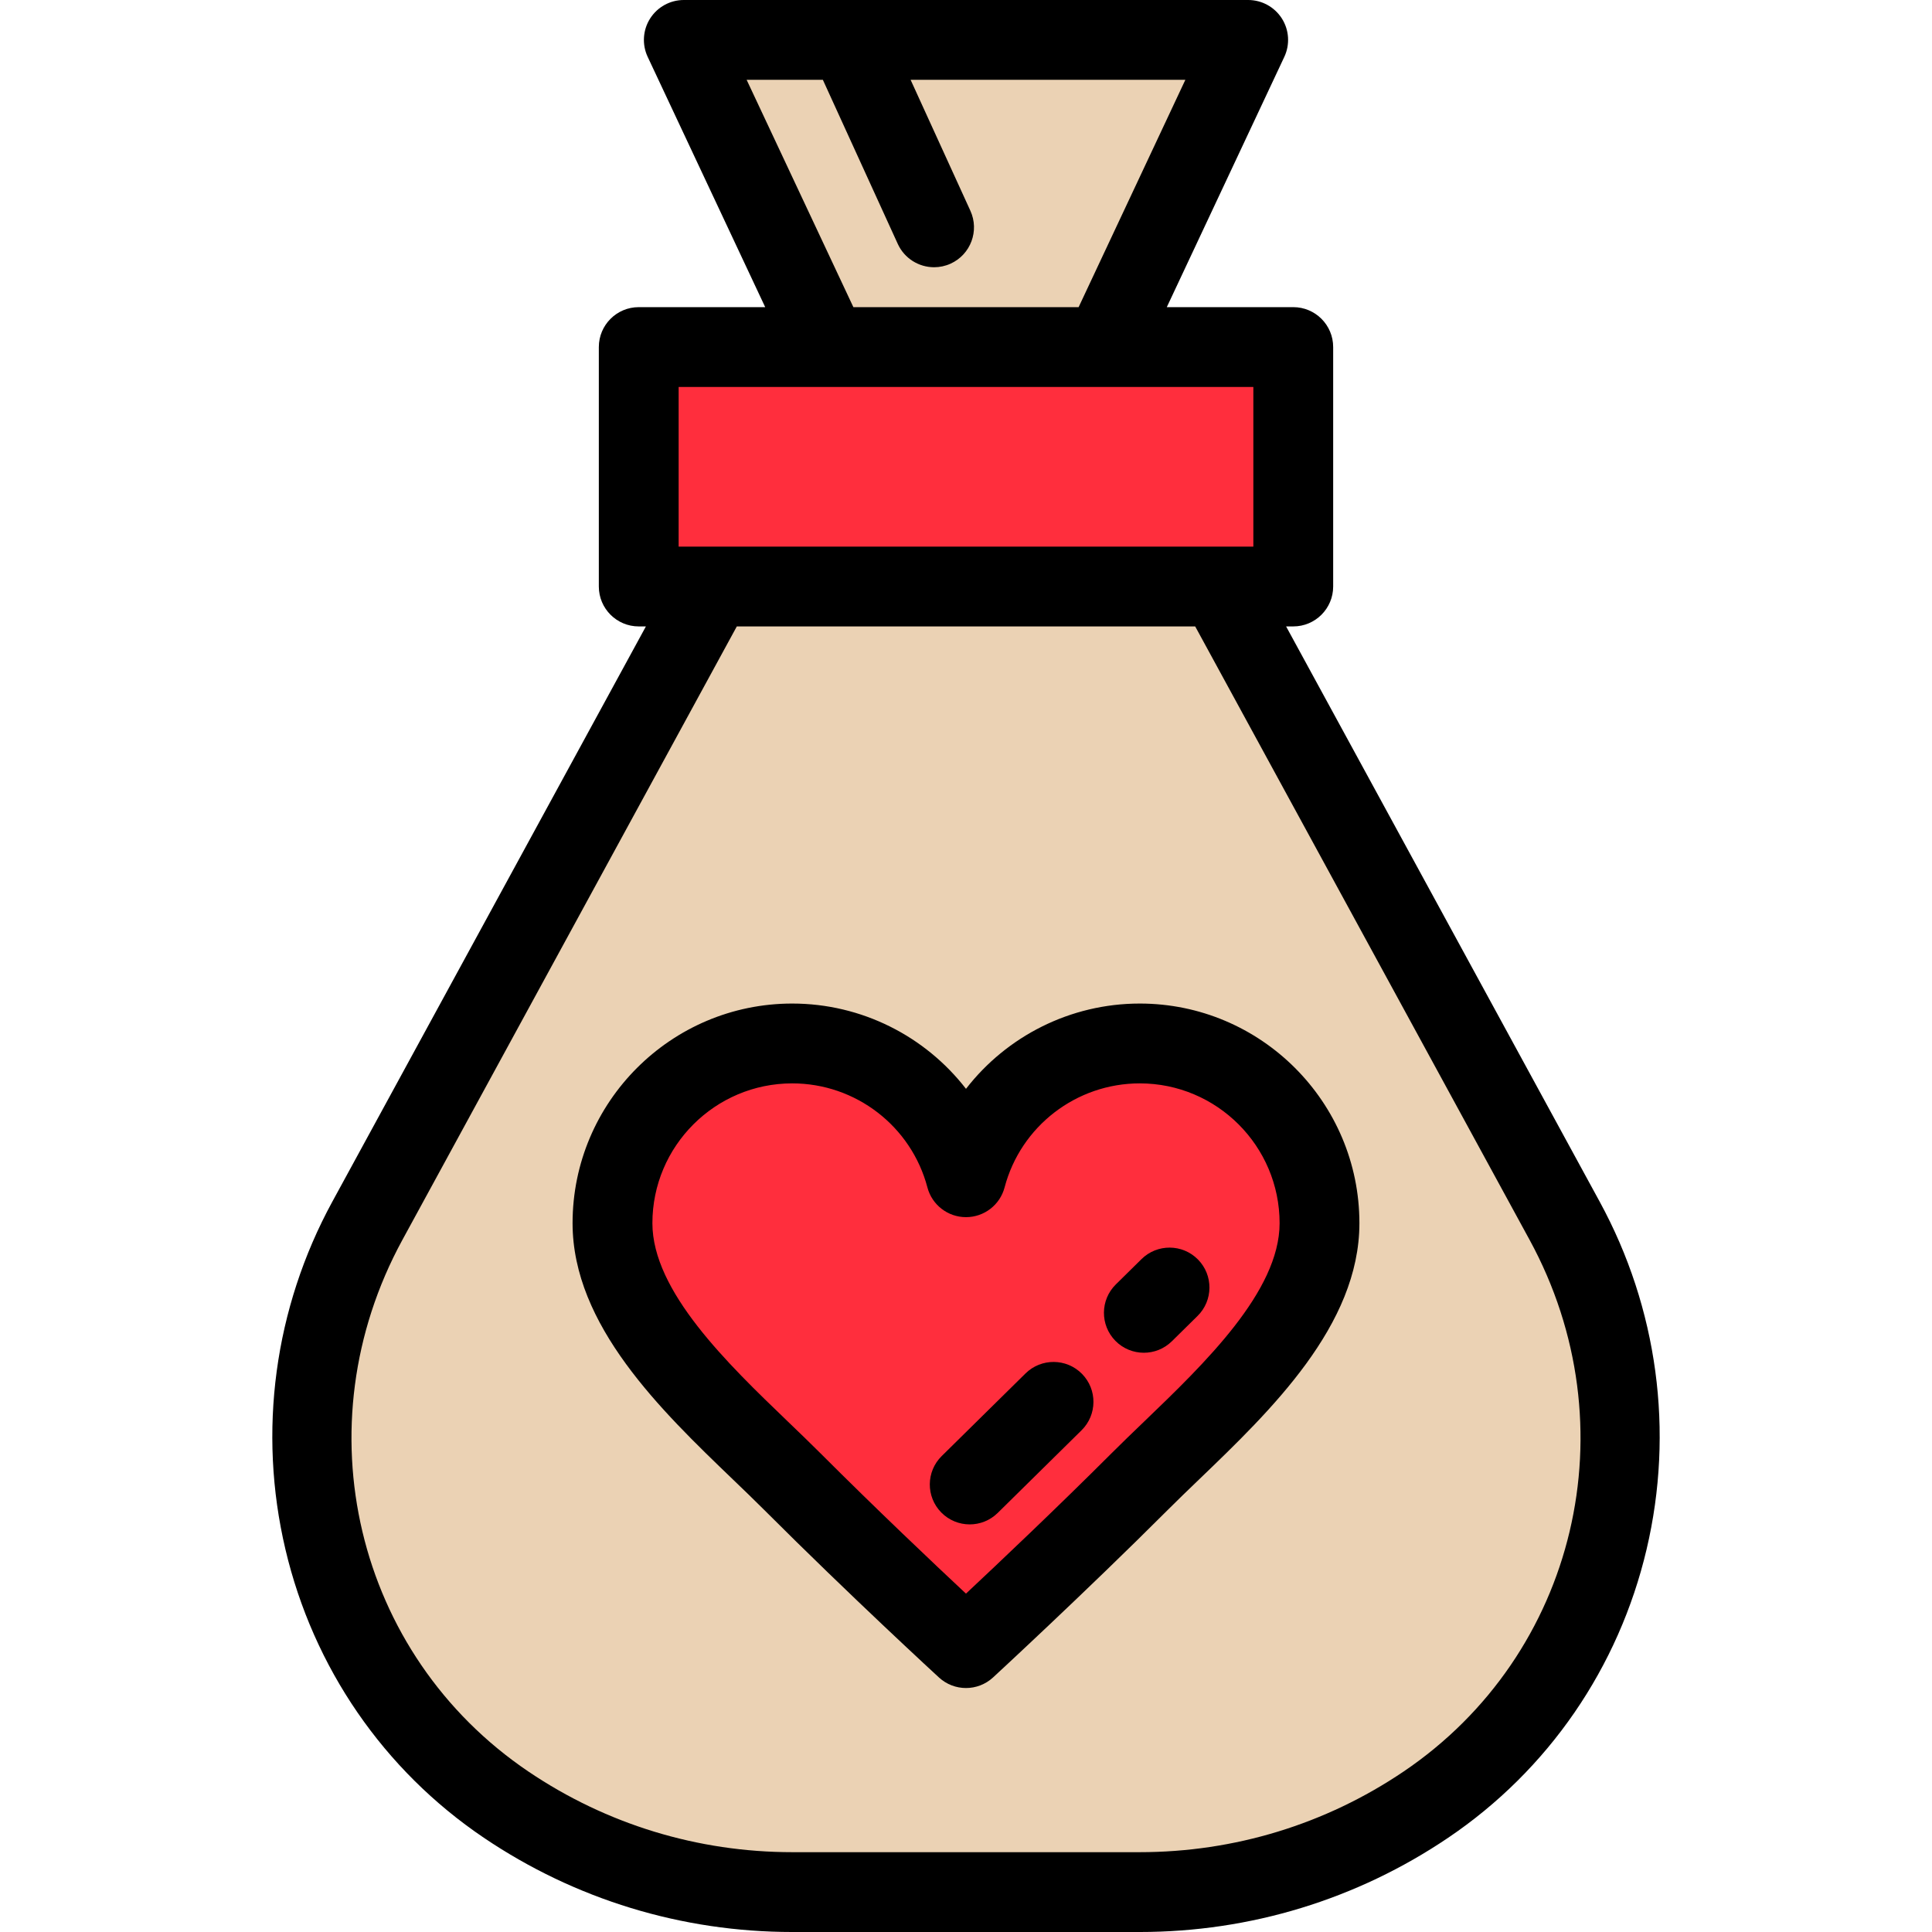
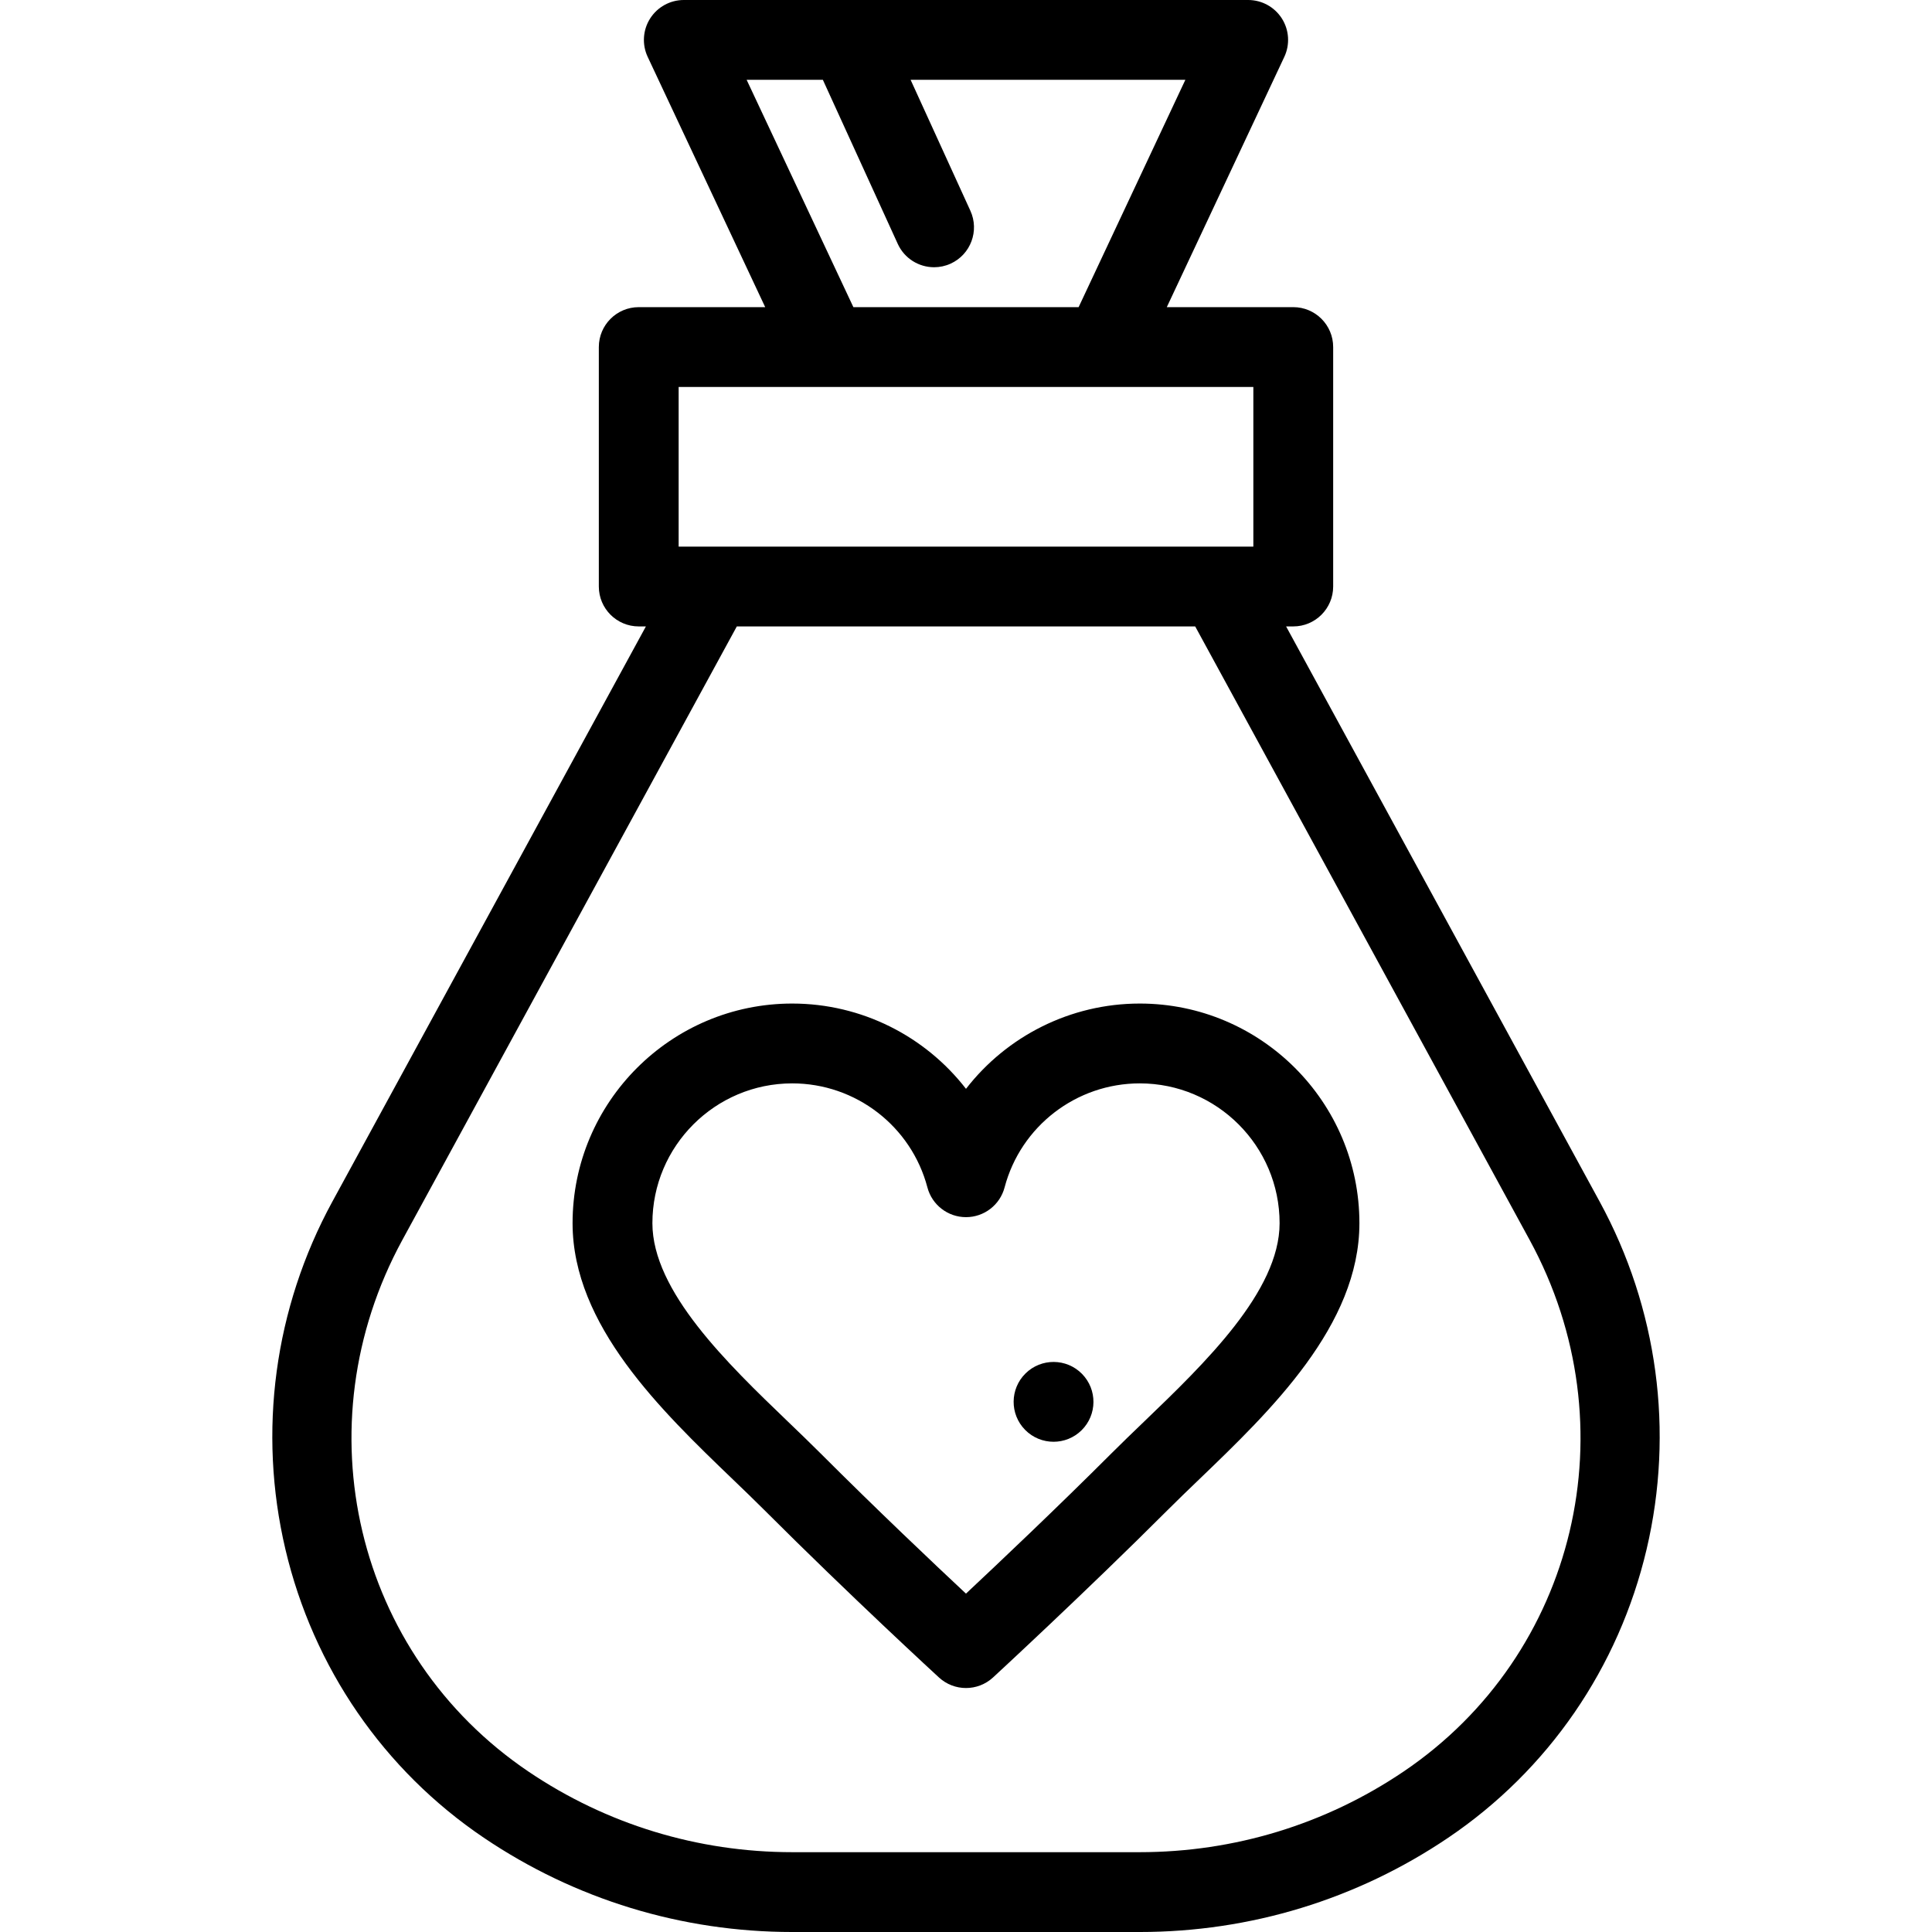
<svg xmlns="http://www.w3.org/2000/svg" version="1.1" id="Layer_1" x="0px" y="0px" viewBox="0 0 484.09 484.09" style="enable-background:new 0 0 484.09 484.09;" xml:space="preserve">
  <g>
-     <path style="fill:#EBD2B4;" d="M392.049,305.897l-86.64-158.938h-126.73l-86.64,158.938   C64.52,356.38,79.18,419.998,126.823,452.185c20.471,13.83,45.149,21.905,71.714,21.905h87.014   c26.564,0,51.243-8.075,71.714-21.905C404.908,419.999,419.568,356.381,392.049,305.897z" />
-     <polygon style="fill:#EBD2B4;" points="312.75,10 171.338,10 207.473,86.959 276.616,86.959  " />
-     <rect x="160.044" y="86.959" style="fill:#FF2E3D;" width="164" height="60" />
    <g>
-       <path style="fill:#FF2E3D;" d="M285.587,261.454c-20.891,0-38.455,14.228-43.543,33.521    c-5.088-19.293-22.651-33.521-43.543-33.521c-24.872,0-45.034,20.162-45.034,45.034s27.447,47.131,45.034,64.718    c21.921,21.921,43.543,41.753,43.543,41.753s22.815-21.026,43.543-41.753c17.587-17.587,45.034-39.846,45.034-64.718    S310.459,261.454,285.587,261.454z" />
      <g>
        <path d="M400.83,301.111l-78.58-144.152h1.794c5.522,0,10-4.478,10-10v-60c0-5.522-4.478-10-10-10h-31.686l29.444-62.709     c1.454-3.098,1.224-6.724-0.61-9.612C319.357,1.75,316.172,0,312.75,0H171.338c-3.422,0-6.606,1.75-8.441,4.638     c-1.834,2.889-2.064,6.515-0.61,9.612l29.444,62.709h-31.686c-5.522,0-10,4.478-10,10v60c0,5.522,4.478,10,10,10h1.794     l-78.58,144.152c-14.526,26.647-18.698,57.575-11.747,87.084c6.989,29.673,24.645,55.341,49.713,72.276     c22.871,15.452,49.605,23.619,77.313,23.619h87.014c27.707,0,54.441-8.167,77.312-23.619     c25.069-16.936,42.725-42.604,49.714-72.276C419.528,358.687,415.356,327.76,400.83,301.111z M187.082,20h19.098l18.769,41.112     c1.679,3.678,5.308,5.849,9.103,5.849c1.39,0,2.801-0.29,4.147-0.905c5.023-2.293,7.237-8.226,4.943-13.25L228.165,20h68.843     l-26.744,56.959h-56.438L187.082,20z M314.044,96.959v40h-144v-40H314.044z M351.667,443.899     c-19.553,13.209-42.415,20.191-66.116,20.191h-87.014c-23.701,0-46.563-6.982-66.116-20.191     c-43.422-29.336-57.008-86.606-31.601-133.215l83.798-153.725h114.854l83.798,153.725     C408.677,357.293,395.091,414.563,351.667,443.899z" />
        <path d="M285.587,251.454c-17.427,0-33.351,8.208-43.543,21.367c-10.192-13.159-26.116-21.367-43.543-21.367     c-30.346,0-55.034,24.688-55.034,55.034c0,25.594,22.242,46.972,40.113,64.149c2.787,2.679,5.42,5.209,7.85,7.64     c21.821,21.82,43.637,41.852,43.854,42.051c1.912,1.754,4.336,2.631,6.76,2.631c2.432,0,4.862-0.883,6.776-2.646     c0.23-0.212,23.204-21.402,43.838-42.035c2.43-2.431,5.063-4.961,7.85-7.64c17.871-17.178,40.113-38.556,40.113-64.149     C340.622,276.143,315.933,251.454,285.587,251.454z M286.649,356.219c-2.86,2.749-5.563,5.346-8.133,7.916     c-13.572,13.572-28.19,27.407-36.481,35.171c-8.072-7.547-22.263-20.972-36.462-35.171c-2.57-2.57-5.272-5.167-8.133-7.916     c-15.136-14.548-33.973-32.653-33.973-49.73c0-19.318,15.716-35.034,35.034-35.034c15.896,0,29.825,10.721,33.874,26.07     c1.157,4.391,5.128,7.45,9.669,7.45s8.512-3.06,9.669-7.45c4.049-15.35,17.978-26.07,33.874-26.07     c19.318,0,35.034,15.716,35.034,35.034C320.622,323.565,301.785,341.671,286.649,356.219z" />
-         <path d="M286.025,315.484l-6.438,6.345c-3.934,3.877-3.979,10.208-0.103,14.142c1.957,1.985,4.539,2.98,7.122,2.98     c2.535,0,5.071-0.958,7.02-2.878l6.438-6.345c3.934-3.877,3.979-10.208,0.103-14.142     C296.289,311.653,289.957,311.608,286.025,315.484z" />
-         <path d="M256.961,344.133l-21.005,20.704c-3.934,3.877-3.979,10.209-0.103,14.142c1.957,1.985,4.539,2.98,7.122,2.98     c2.535,0,5.072-0.958,7.02-2.878L271,358.377c3.934-3.877,3.979-10.209,0.103-14.142     C267.225,340.301,260.893,340.257,256.961,344.133z" />
+         <path d="M256.961,344.133c-3.934,3.877-3.979,10.209-0.103,14.142c1.957,1.985,4.539,2.98,7.122,2.98     c2.535,0,5.072-0.958,7.02-2.878L271,358.377c3.934-3.877,3.979-10.209,0.103-14.142     C267.225,340.301,260.893,340.257,256.961,344.133z" />
      </g>
    </g>
  </g>
  <g>
</g>
  <g>
</g>
  <g>
</g>
  <g>
</g>
  <g>
</g>
  <g>
</g>
  <g>
</g>
  <g>
</g>
  <g>
</g>
  <g>
</g>
  <g>
</g>
  <g>
</g>
  <g>
</g>
  <g>
</g>
  <g>
</g>
</svg>